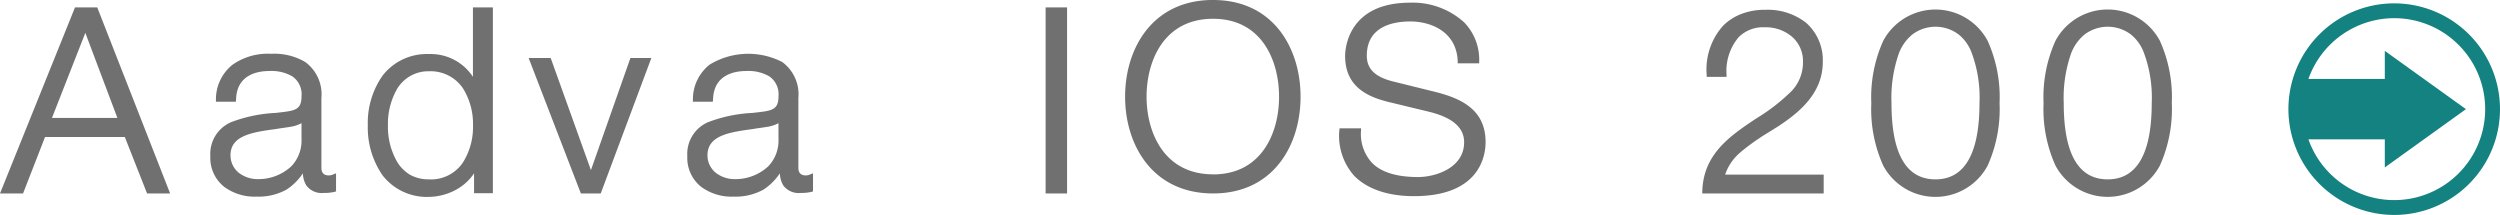
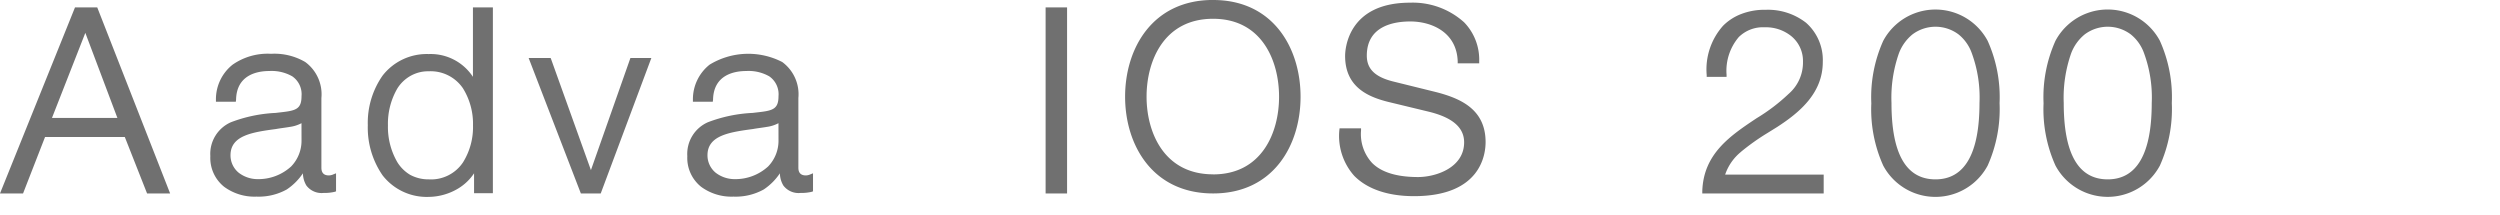
<svg xmlns="http://www.w3.org/2000/svg" width="301.9" height="25.956" viewBox="0 0 301.9 25.956">
  <defs>
    <clipPath id="clip-path">
-       <rect id="長方形_423" data-name="長方形 423" width="25.551" height="25.551" fill="none" />
-     </clipPath>
+       </clipPath>
  </defs>
  <g id="グループ_582" data-name="グループ 582" transform="translate(-5323.472 -11923.64)">
    <path id="パス_2321" data-name="パス 2321" d="M22.016,32l-8.8-22.464H10.528L1.472,32H4.256l2.656-6.816h9.632L19.232,32ZM11.776,12.608,15.648,22.88h-7.9ZM41.184,29.824c-.608,0-.9-.32-.9-.928V20.48a4.832,4.832,0,0,0-1.952-4.352,7.366,7.366,0,0,0-4.128-.992,7.4,7.4,0,0,0-4.64,1.312,5.329,5.329,0,0,0-2.016,4.224v.256h2.4l.032-.256c.064-2.976,2.528-3.456,4-3.456a5.041,5.041,0,0,1,2.784.64,2.622,2.622,0,0,1,1.12,2.4c0,1.5-.64,1.728-2.272,1.92l-.864.1a17.354,17.354,0,0,0-5.376,1.12,4.174,4.174,0,0,0-2.5,4.1A4.457,4.457,0,0,0,28.544,31.2a6.169,6.169,0,0,0,3.9,1.184A7,7,0,0,0,36.1,31.52a7.047,7.047,0,0,0,1.952-1.952,2.975,2.975,0,0,0,.416,1.472,2.3,2.3,0,0,0,2.08.9,5.53,5.53,0,0,0,1.312-.128l.192-.064V29.568l-.32.128A1.362,1.362,0,0,1,41.184,29.824Zm-3.3-4.288a4.47,4.47,0,0,1-1.248,3.2,5.854,5.854,0,0,1-4.064,1.536A3.739,3.739,0,0,1,30.3,29.5a2.712,2.712,0,0,1-.992-2.112c0-2.4,2.656-2.784,5.5-3.168.544-.1,1.12-.16,1.664-.256a4.224,4.224,0,0,0,1.408-.448Zm20.7-16V17.92a6.1,6.1,0,0,0-5.344-2.752A6.749,6.749,0,0,0,47.68,17.76a9.945,9.945,0,0,0-1.792,6.016,10.113,10.113,0,0,0,1.792,6.048,6.749,6.749,0,0,0,5.568,2.592,7.062,7.062,0,0,0,3.52-.992,6.056,6.056,0,0,0,1.952-1.856v2.4h2.272V9.536ZM53.248,30.3a4.64,4.64,0,0,1-2.24-.544,4.591,4.591,0,0,1-1.536-1.5,8.461,8.461,0,0,1-1.152-4.48,8.461,8.461,0,0,1,1.152-4.48,4.489,4.489,0,0,1,1.536-1.472,4.324,4.324,0,0,1,2.24-.576A4.714,4.714,0,0,1,57.376,19.3a8.116,8.116,0,0,1,1.216,4.48,8.04,8.04,0,0,1-1.216,4.48A4.642,4.642,0,0,1,53.248,30.3ZM77.6,15.648,72.832,29.184l-4.8-13.376-.064-.16H65.312L71.616,32h2.4l6.112-16.352ZM98.784,29.824c-.608,0-.9-.32-.9-.928V20.48a4.832,4.832,0,0,0-1.952-4.352,8.964,8.964,0,0,0-8.768.32,5.329,5.329,0,0,0-2.016,4.224v.256h2.4l.032-.256c.064-2.976,2.528-3.456,4-3.456a5.041,5.041,0,0,1,2.784.64,2.622,2.622,0,0,1,1.12,2.4c0,1.5-.64,1.728-2.272,1.92l-.864.1a17.354,17.354,0,0,0-5.376,1.12,4.174,4.174,0,0,0-2.5,4.1A4.457,4.457,0,0,0,86.144,31.2a6.169,6.169,0,0,0,3.9,1.184A7,7,0,0,0,93.7,31.52a7.047,7.047,0,0,0,1.952-1.952,2.975,2.975,0,0,0,.416,1.472,2.3,2.3,0,0,0,2.08.9,5.53,5.53,0,0,0,1.312-.128l.192-.064V29.568l-.32.128A1.362,1.362,0,0,1,98.784,29.824Zm-3.3-4.288a4.47,4.47,0,0,1-1.248,3.2,5.854,5.854,0,0,1-4.064,1.536A3.739,3.739,0,0,1,87.9,29.5a2.712,2.712,0,0,1-.992-2.112c0-2.4,2.656-2.784,5.5-3.168.544-.1,1.12-.16,1.664-.256a4.224,4.224,0,0,0,1.408-.448Zm34.848-16h-2.592V32h2.592Zm17.632-.9c-7.328,0-10.624,5.856-10.624,11.68S140.64,32,147.968,32c7.3,0,10.56-5.856,10.56-11.68S155.264,8.64,147.968,8.64Zm0,21.056c-5.92,0-8.032-5.056-8.032-9.376,0-4.352,2.112-9.408,8.032-9.408,5.888,0,7.968,5.056,7.968,9.408C155.936,24.64,153.856,29.7,147.968,29.7Zm21.664-11.232c-2.112-.544-3.1-1.5-3.1-3.1,0-3.584,3.264-4.128,5.248-4.128,2.56,0,5.6,1.28,5.728,4.8v.256H180.1v-.256a6.468,6.468,0,0,0-1.824-4.7,9.259,9.259,0,0,0-6.528-2.368c-7.616,0-7.84,5.76-7.84,6.432,0,3.744,2.752,4.928,5.152,5.536l4.9,1.184c2.912.7,4.32,1.92,4.32,3.712,0,3.072-3.424,4.192-5.568,4.192-2.56,0-4.448-.576-5.568-1.728a5.132,5.132,0,0,1-1.312-3.9v-.256h-2.592l-.032.256a7.244,7.244,0,0,0,1.792,5.472c1.568,1.6,4.064,2.464,7.232,2.464,8.032,0,8.64-4.992,8.64-6.528,0-3.936-2.976-5.248-5.888-6.016Zm42.048,8.544a27.172,27.172,0,0,1,3.232-2.3l1.184-.736c2.72-1.76,5.5-4.1,5.5-7.84a6,6,0,0,0-2.016-4.736,7.485,7.485,0,0,0-4.9-1.568,7.787,7.787,0,0,0-2.944.512,6.228,6.228,0,0,0-2.176,1.408,7.913,7.913,0,0,0-1.984,5.952v.224h2.4v-.256a6.277,6.277,0,0,1,1.472-4.544,4.149,4.149,0,0,1,3.136-1.184,4.868,4.868,0,0,1,3.232,1.088A3.868,3.868,0,0,1,219.2,16.1a5,5,0,0,1-1.728,3.872,22.427,22.427,0,0,1-3.872,2.944c-3.168,2.112-6.432,4.288-6.56,8.832V32H221.7V29.728h-11.9A6.016,6.016,0,0,1,211.68,27.008ZM241.5,13.568a7.15,7.15,0,0,0-12.608,0,16.608,16.608,0,0,0-1.44,7.552,16.553,16.553,0,0,0,1.44,7.52,7.15,7.15,0,0,0,12.608,0,16.7,16.7,0,0,0,1.44-7.552A16.553,16.553,0,0,0,241.5,13.568ZM235.2,30.3c-3.552,0-5.312-3.1-5.312-9.216a16.212,16.212,0,0,1,.9-6.016,5.416,5.416,0,0,1,1.632-2.272,4.64,4.64,0,0,1,5.568,0,5.107,5.107,0,0,1,1.6,2.272,15.507,15.507,0,0,1,.928,6.016C240.512,27.2,238.72,30.3,235.2,30.3Zm27.1-16.736a7.15,7.15,0,0,0-12.608,0,16.608,16.608,0,0,0-1.44,7.552,16.553,16.553,0,0,0,1.44,7.52,7.15,7.15,0,0,0,12.608,0,16.7,16.7,0,0,0,1.44-7.552A16.553,16.553,0,0,0,262.3,13.568ZM256,30.3c-3.552,0-5.312-3.1-5.312-9.216a16.212,16.212,0,0,1,.9-6.016,5.416,5.416,0,0,1,1.632-2.272,4.64,4.64,0,0,1,5.568,0,5.107,5.107,0,0,1,1.6,2.272,15.507,15.507,0,0,1,.928,6.016C261.312,27.2,259.52,30.3,256,30.3Z" transform="translate(5322 11915)" fill="#707070" />
    <g id="グループ_581" data-name="グループ 581" transform="translate(5599.821 11924.045)" clip-path="url(#clip-path)">
-       <path id="パス_2320" data-name="パス 2320" d="M12.775,25.551A12.775,12.775,0,1,0,0,12.776,12.79,12.79,0,0,0,12.775,25.551m0-23.76A10.984,10.984,0,1,1,2.417,16.423H11.64v3.392l9.8-7.04-9.8-7.039V9.128H2.417A11,11,0,0,1,12.775,1.791" fill="#138280" />
+       <path id="パス_2320" data-name="パス 2320" d="M12.775,25.551A12.775,12.775,0,1,0,0,12.776,12.79,12.79,0,0,0,12.775,25.551m0-23.76H11.64v3.392l9.8-7.04-9.8-7.039V9.128H2.417A11,11,0,0,1,12.775,1.791" fill="#138280" />
    </g>
  </g>
</svg>